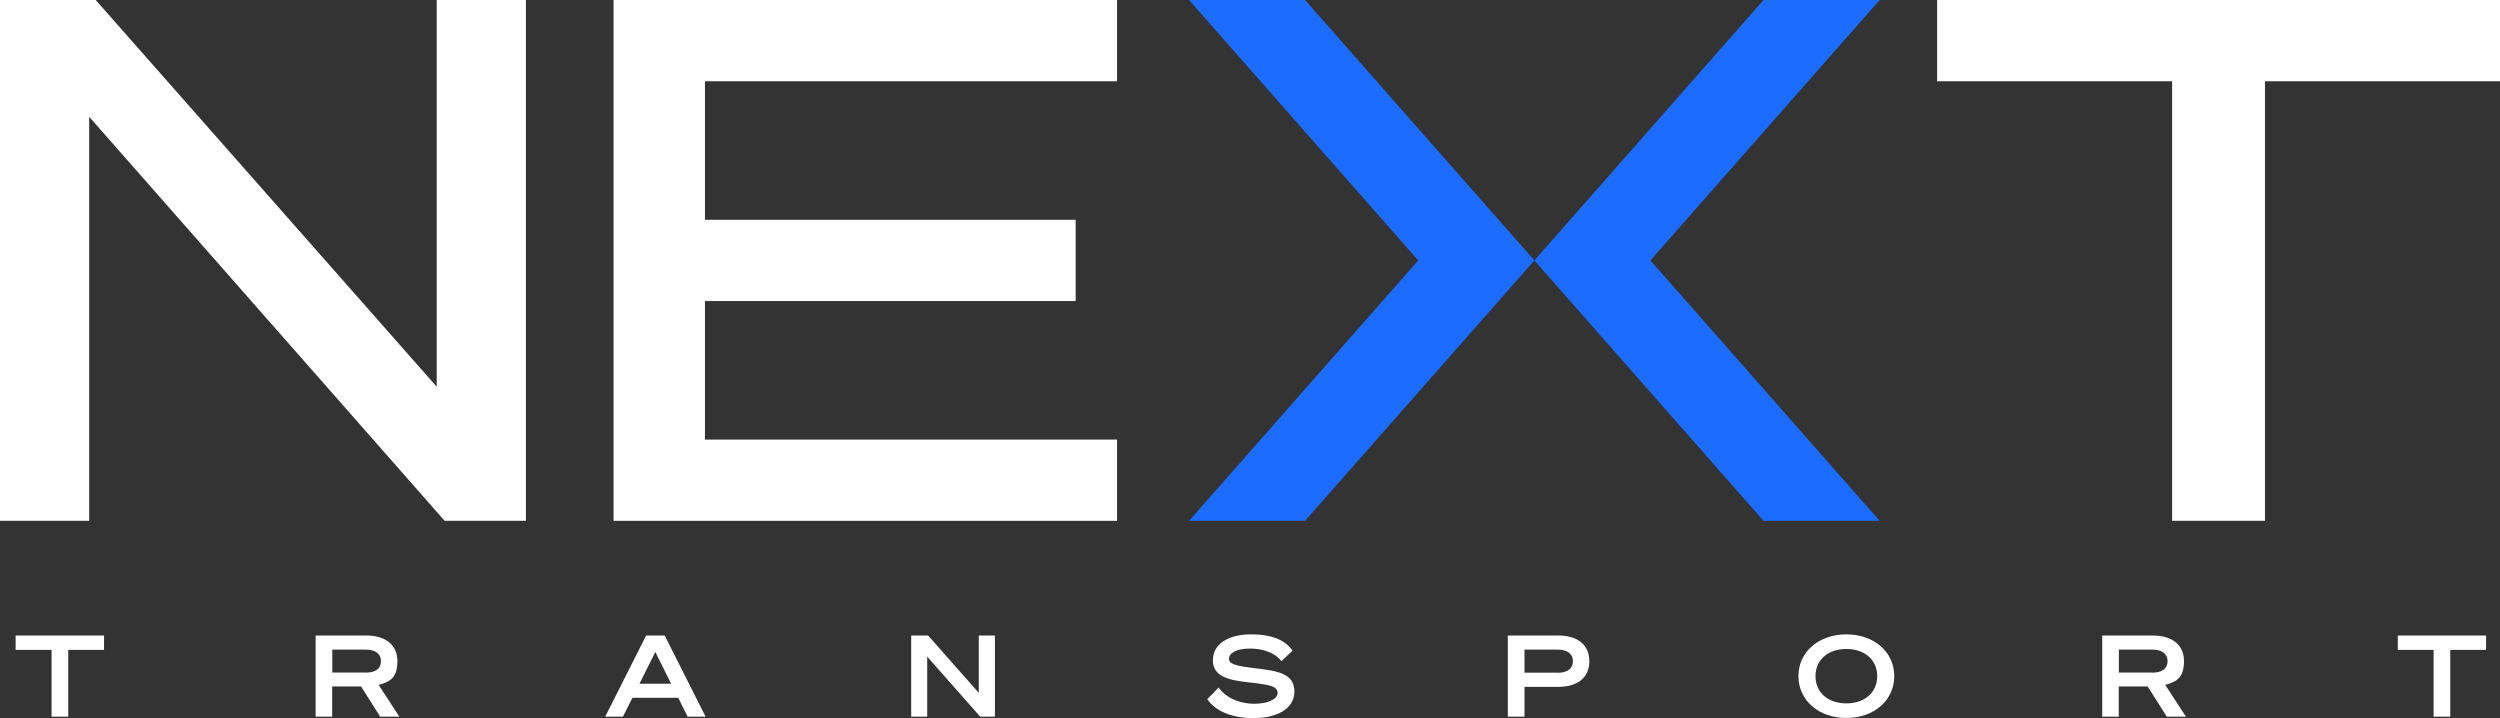
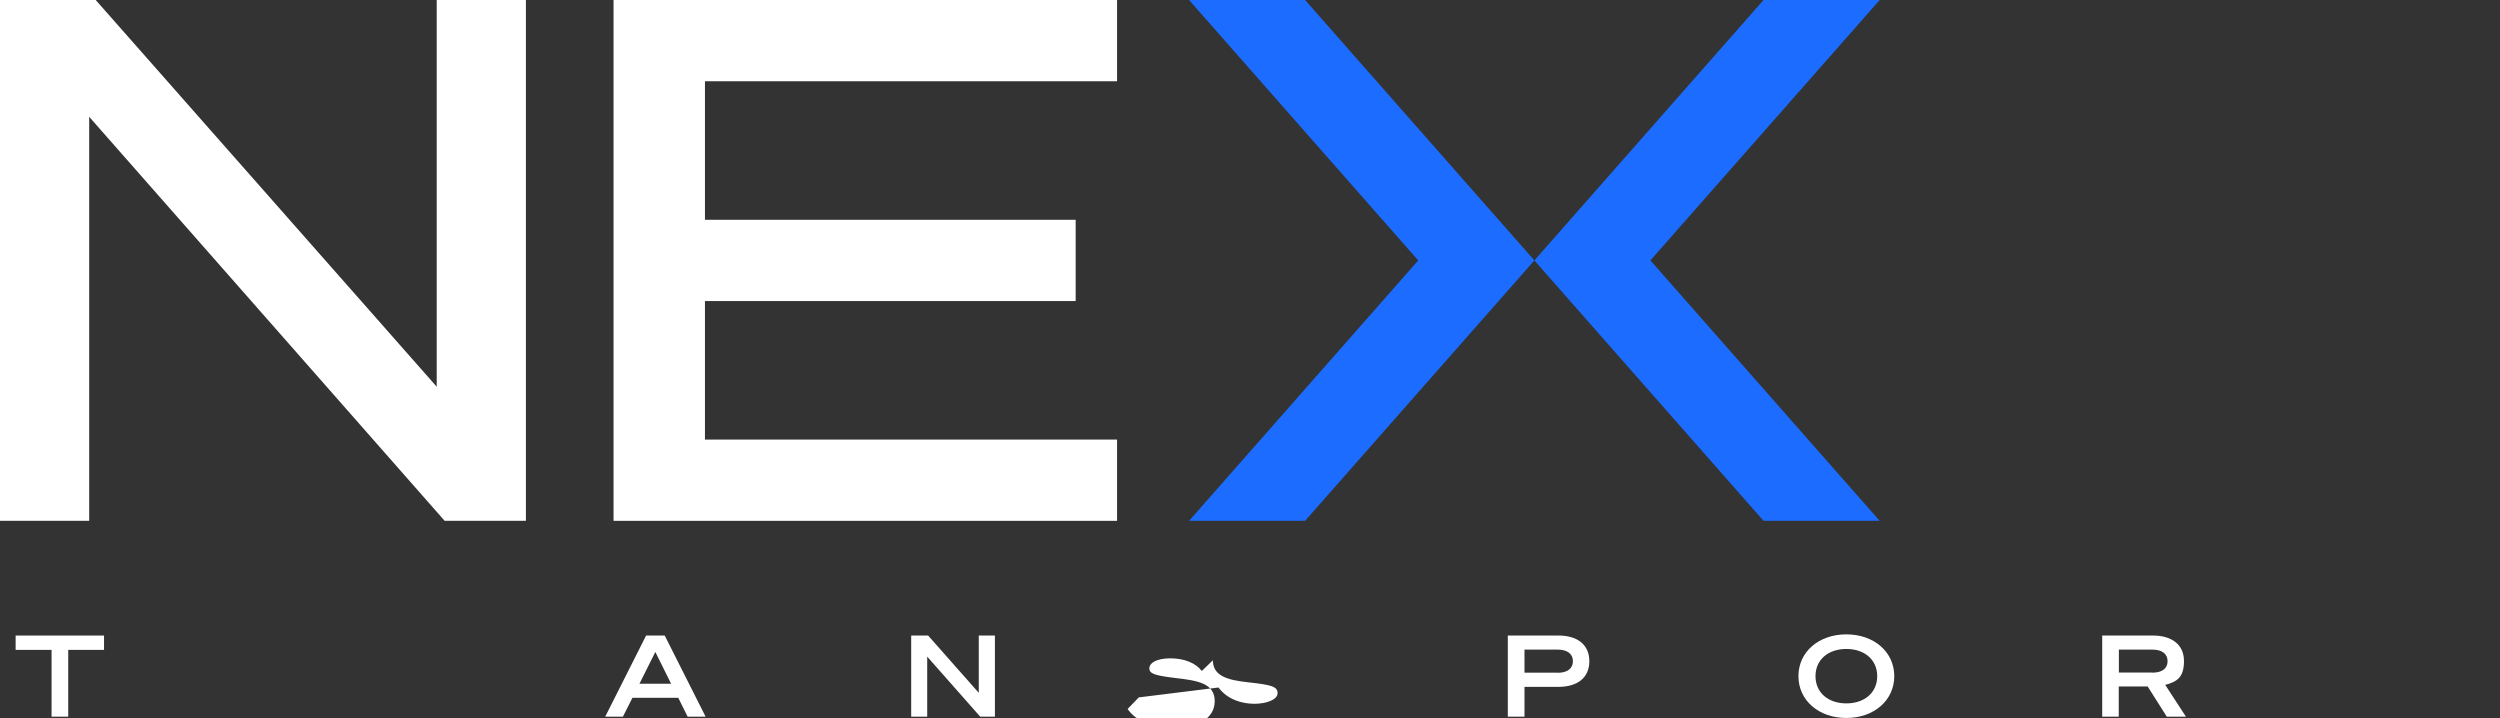
<svg xmlns="http://www.w3.org/2000/svg" id="Layer_1" version="1.1" viewBox="0 0 1920 551.4">
  <rect x="0" y="0" width="1920" height="551.4" fill="#333333" stroke="none" />
  <defs>
    <style>
      .st0 {
        fill: #1b6cff;
      }

      .st1 {
        fill: #fff;
      }
    </style>
  </defs>
  <g id="NEXT">
-     <path class="st1" d="M1739.5,62.4v337.6h-71.3V62.4h-180.5V0h432.3v62.4h-180.5Z" />
    <polygon class="st0" points="1002.3 400 913.2 400 1089.2 200 913.2 0 1002.3 0 1178.4 200 1002.3 400" />
    <polygon class="st0" points="1354.4 400 1443.6 400 1267.5 200 1443.6 0 1354.4 0 1178.4 200 1354.4 400" />
    <path class="st1" d="M857.9,0v62.4h-316.5v106.4h284.7v62.4h-284.7v106.4h316.5v62.4h-386.7V0h386.7Z" />
    <path class="st1" d="M403.9,400h-62.4L68.5,89.7v310.3H0V0h73.5l261.9,297V0h68.5v400Z" />
  </g>
  <g id="T_R_A_N_S_P_O_R_T">
-     <path class="st1" d="M1881.8,499.1v51.3h-12.8v-51.3h-27.5v-11h67.8v11h-27.5,0Z" />
    <path class="st1" d="M1627.3,550.4h-12.8v-62.3h39.1c14.1,0,23.7,6.8,23.7,19.6s-5.6,15.9-14.4,18.3l15.9,24.4h-14.7l-14.7-23.2h-22.2v23.2h0ZM1653,516.6c7.5,0,11.7-3.2,11.7-8.8s-4.2-8.9-11.7-8.9h-25.7v17.6h25.7Z" />
    <path class="st1" d="M1454.8,519.3c0,18.5-15.5,32.1-36.8,32.1s-36.8-13.6-36.8-32.1,15.4-32.1,36.8-32.1,36.8,13.6,36.8,32.1ZM1394.3,519.3c0,12.6,9.7,20.9,23.7,20.9s23.7-8.3,23.7-20.9-9.7-20.9-23.7-20.9-23.7,8.3-23.7,20.9Z" />
    <path class="st1" d="M1170.8,550.4h-12.8v-62.3h39c14.2,0,23.6,6.8,23.6,19.7s-9.4,19.7-23.6,19.7h-26.2v22.9h0ZM1196.3,516.7c7.4,0,11.7-3.3,11.7-8.9s-4.3-8.9-11.7-8.9h-25.5v17.7h25.5Z" />
-     <path class="st1" d="M935.8,528c7.1,9.5,18.4,12.5,27.6,12.5s17.8-3.1,17.8-8.2-5.1-6.4-22.7-8.3c-15.3-1.7-27-4.6-27-16.9s11.5-19.9,29.2-19.9,26.4,5,32,12.4l-8.5,8.2c-4.8-6.2-13.6-9.7-24.2-9.7s-16.1,3.6-16.1,7.7,4.2,5.5,20,7.4c17.7,2,30.2,4.3,30.2,17.8s-13.6,20.5-31.2,20.5-29.6-5.7-35.7-14.5l8.6-8.9h0Z" />
+     <path class="st1" d="M935.8,528c7.1,9.5,18.4,12.5,27.6,12.5s17.8-3.1,17.8-8.2-5.1-6.4-22.7-8.3c-15.3-1.7-27-4.6-27-16.9l-8.5,8.2c-4.8-6.2-13.6-9.7-24.2-9.7s-16.1,3.6-16.1,7.7,4.2,5.5,20,7.4c17.7,2,30.2,4.3,30.2,17.8s-13.6,20.5-31.2,20.5-29.6-5.7-35.7-14.5l8.6-8.9h0Z" />
    <path class="st1" d="M764.1,550.4h-11.3l-40.7-46.1v46.1h-12.3v-62.3h13l38.9,44v-44h12.4v62.3h0Z" />
    <path class="st1" d="M510.5,488.1l31.4,62.3h-13.8l-7.2-14.5h-35.2l-7.3,14.5h-13.6l31.4-62.3h14.3ZM491,525.1h24.4l-12.1-24.4-12.2,24.4h0Z" />
-     <path class="st1" d="M255.2,550.4h-12.8v-62.3h39.1c14.1,0,23.7,6.8,23.7,19.6s-5.5,15.9-14.4,18.3l15.9,24.4h-14.7l-14.7-23.2h-22.2v23.2h0ZM280.9,516.6c7.5,0,11.7-3.2,11.7-8.8s-4.2-8.9-11.7-8.9h-25.7v17.6h25.7Z" />
    <path class="st1" d="M52.4,499.1v51.3h-12.8v-51.3H12v-11h67.9v11h-27.5,0Z" />
  </g>
</svg>